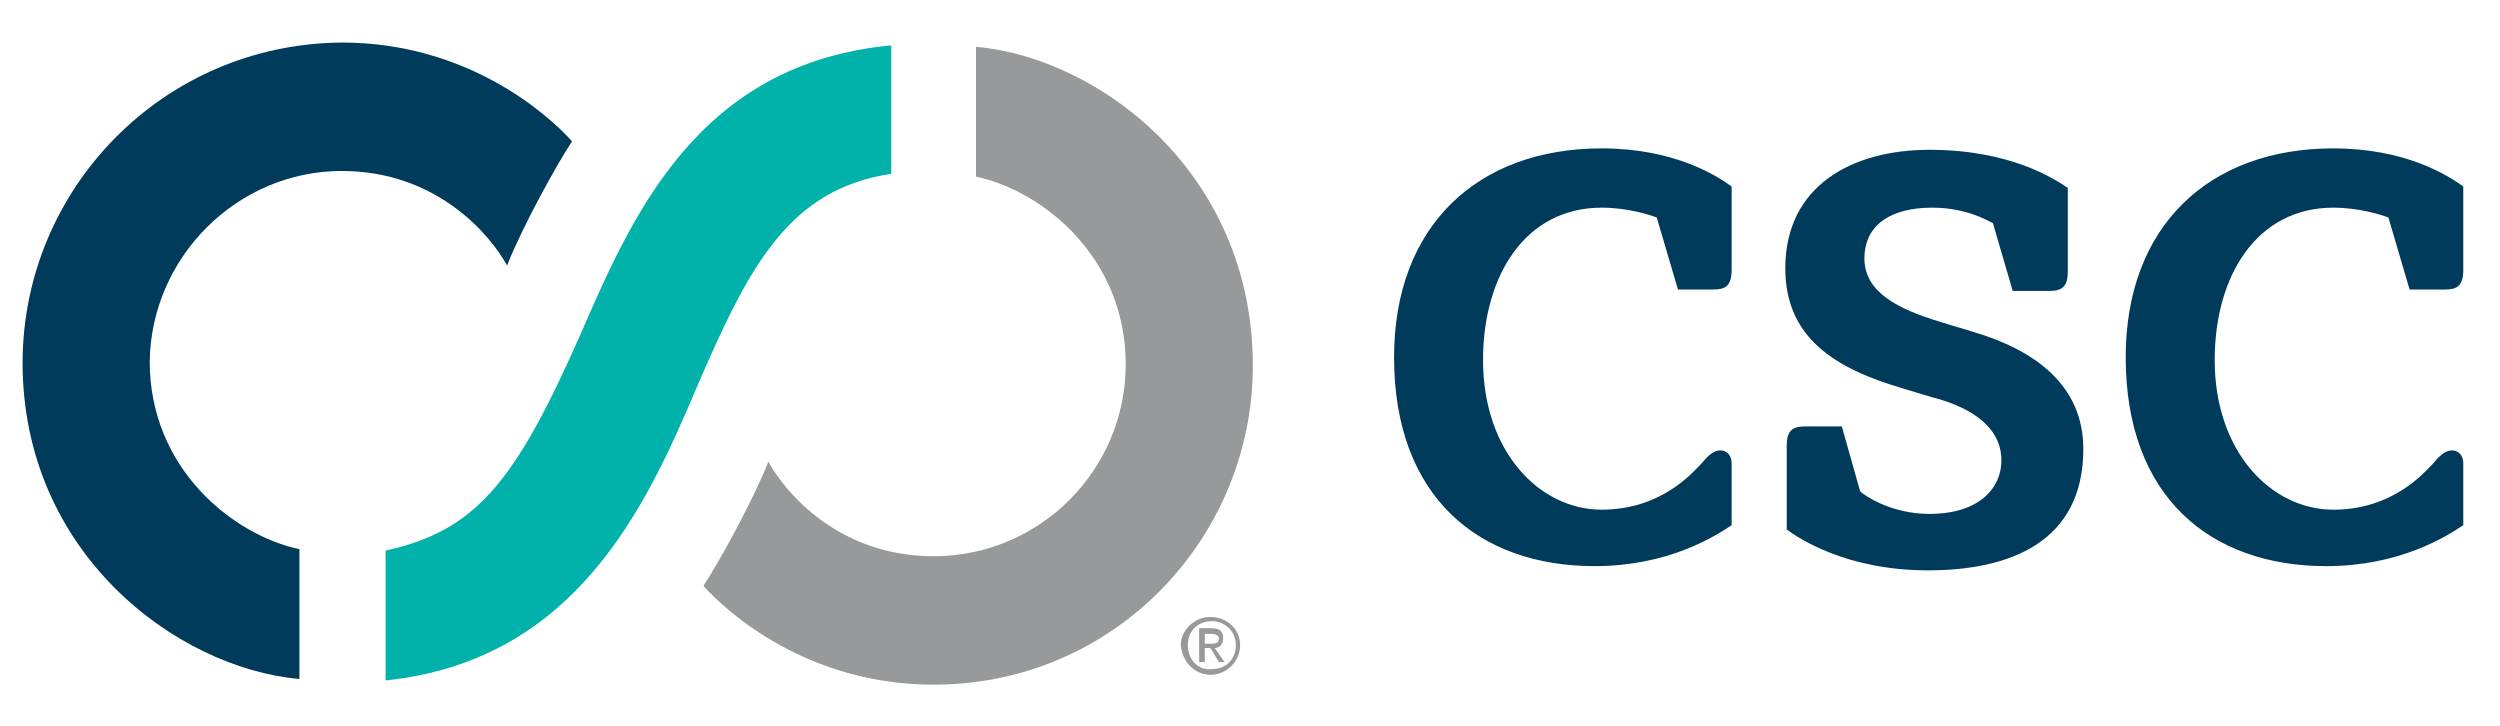
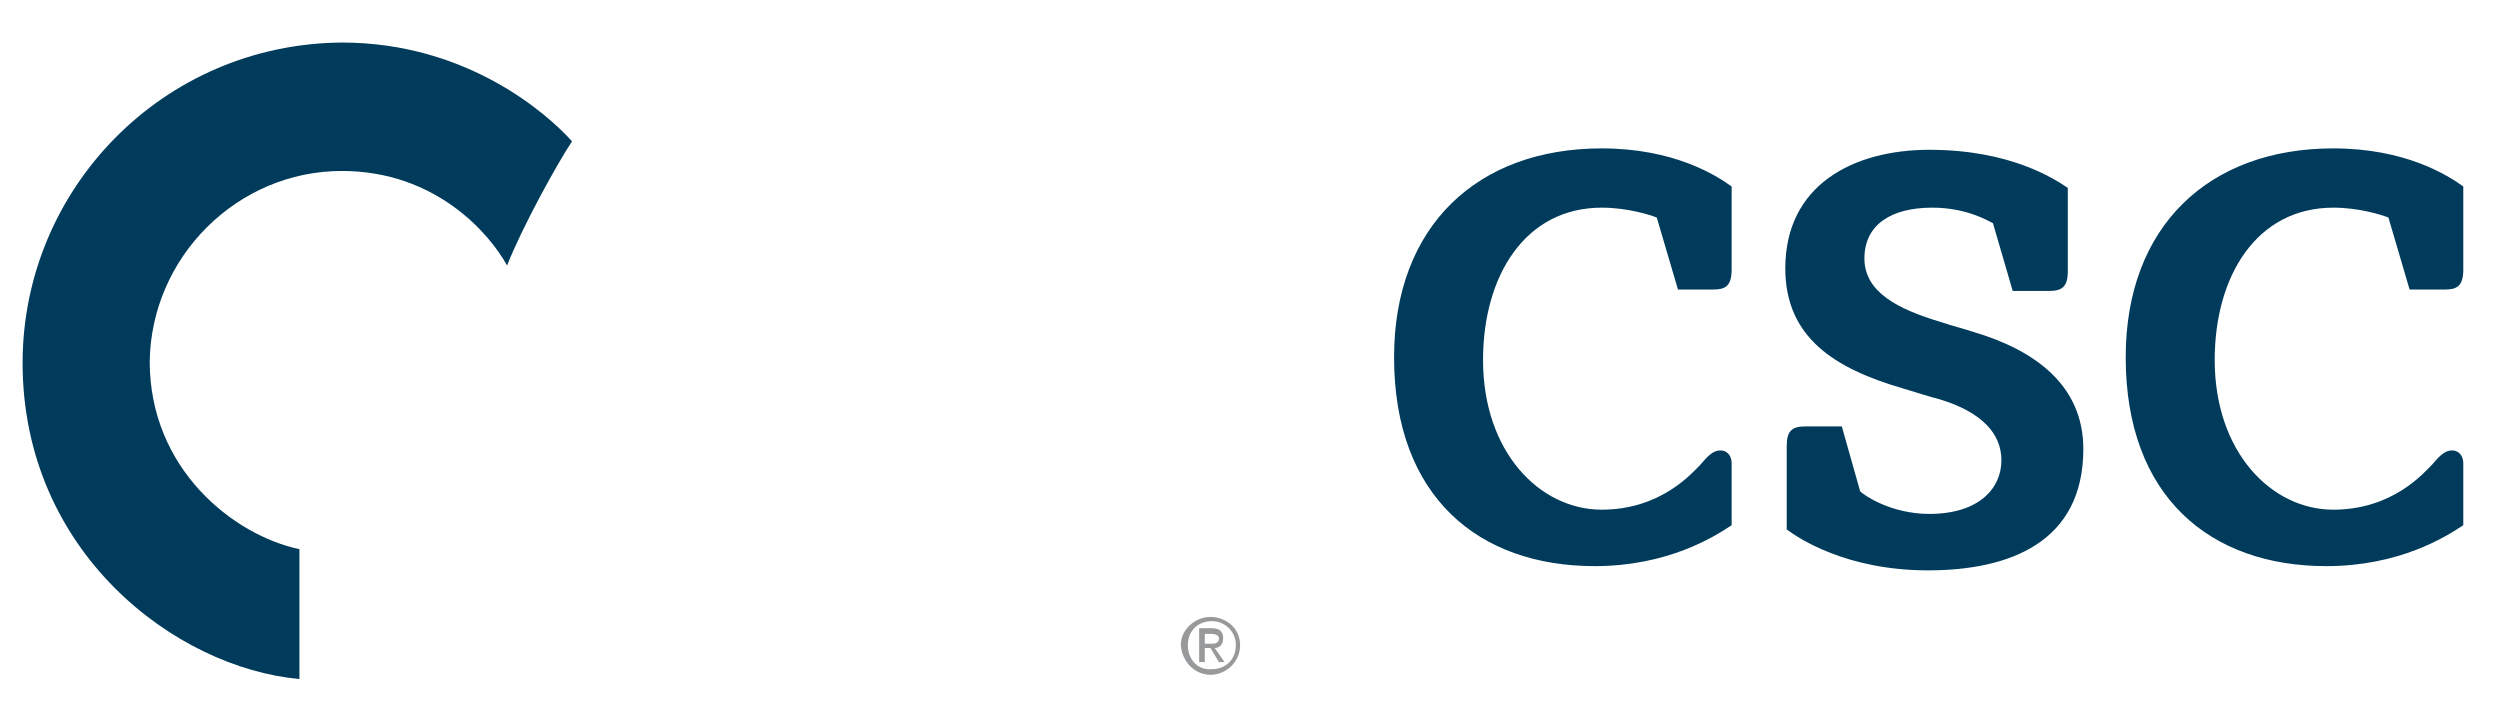
<svg xmlns="http://www.w3.org/2000/svg" width="124" height="36" viewBox="0 0 124 36" fill="none">
  <path d="M88.621 22.13C88.621 21.43 88.832 21.15 89.532 21.15H91.354L92.264 24.37C92.475 24.58 93.806 25.49 95.697 25.49C98.149 25.49 99.27 24.23 99.27 22.83C99.27 21.5 98.289 20.45 96.258 19.82C95.697 19.68 94.856 19.4 94.366 19.26C91.003 18.28 88.551 16.74 88.551 13.31C88.551 9.18 91.914 7.43 95.697 7.43C99.76 7.43 101.932 8.9 102.563 9.32V13.45C102.563 14.22 102.282 14.43 101.652 14.43H99.831L98.85 11.07C98.57 10.93 97.519 10.3 95.837 10.3C93.806 10.3 92.475 11.14 92.475 12.82C92.475 14.5 94.156 15.34 96.258 15.97C96.888 16.18 97.449 16.32 97.869 16.46C100.951 17.37 103.333 19.12 103.333 22.27C103.333 26.89 99.69 28.29 95.627 28.29C91.564 28.29 89.182 26.68 88.621 26.26V22.13ZM85.889 22.97C85.889 22.62 85.679 22.34 85.329 22.34C84.978 22.34 84.698 22.62 84.348 23.04C83.928 23.46 82.386 25.28 79.444 25.28C76.362 25.28 73.559 22.41 73.559 17.86C73.559 13.66 75.661 10.3 79.444 10.3C80.705 10.3 81.826 10.65 82.176 10.79L83.227 14.36H84.978C85.539 14.36 85.889 14.22 85.889 13.38V9.25C85.119 8.69 83.017 7.36 79.444 7.36C73.279 7.36 69.146 11.21 69.146 17.72C69.146 24.65 73.349 28.08 79.094 28.08C82.737 28.08 85.049 26.61 85.889 26.05V22.97ZM122.179 22.97C122.179 22.62 121.968 22.34 121.618 22.34C121.268 22.34 120.988 22.62 120.637 23.04C120.217 23.46 118.676 25.28 115.733 25.28C112.651 25.28 109.849 22.41 109.849 17.86C109.849 13.66 111.95 10.3 115.733 10.3C116.994 10.3 118.115 10.65 118.466 10.79L119.516 14.36H121.268C121.828 14.36 122.179 14.22 122.179 13.38V9.25C121.408 8.69 119.306 7.36 115.733 7.36C109.568 7.36 105.435 11.21 105.435 17.72C105.435 24.65 109.638 28.08 115.383 28.08C119.026 28.08 121.338 26.61 122.179 26.05V22.97Z" fill="#003B5C" />
  <path d="M16.954 8.48C21.647 8.48 24.31 11.63 25.15 13.17C25.921 11.21 27.672 8.06 28.373 7.01C27.182 5.68 23.189 2.11 16.954 2.11C8.056 2.18 1.121 9.39 1.121 18C1.121 27.38 8.687 33.12 14.852 33.68V27.24C11.559 26.54 7.426 23.25 7.426 17.93C7.496 12.75 11.769 8.48 16.954 8.48Z" fill="#003B5C" />
-   <path d="M48.409 2.32V8.76C51.702 9.46 55.835 12.75 55.835 18.07C55.835 23.32 51.562 27.59 46.307 27.59C41.614 27.59 38.951 24.44 38.111 22.9C37.34 24.86 35.589 28.01 34.888 29.06C36.079 30.39 40.072 33.96 46.307 33.96C55.275 33.96 62.14 26.68 62.14 18.14C62.14 8.62 54.574 2.88 48.409 2.32Z" fill="#97999B" />
-   <path d="M44.206 8.62V2.25C34.538 3.16 31.315 10.79 28.723 16.74C25.5 24.02 23.539 26.33 19.125 27.31V33.75C28.513 32.77 32.016 25.21 34.538 19.26C37.13 13.24 39.092 9.39 44.206 8.62Z" fill="#00B2A9" />
  <path d="M58.917 32C58.917 31.3 59.408 30.81 60.108 30.81C60.739 30.81 61.299 31.3 61.299 32C61.299 32.7 60.809 33.19 60.108 33.19C59.408 33.26 58.917 32.7 58.917 32ZM60.038 33.47C60.809 33.47 61.51 32.84 61.51 32C61.51 31.16 60.809 30.6 60.038 30.6C59.268 30.6 58.567 31.23 58.567 32C58.637 32.84 59.268 33.47 60.038 33.47ZM59.758 32.14H60.038L60.459 32.84H60.739L60.248 32.14C60.459 32.14 60.669 32 60.669 31.65C60.669 31.3 60.459 31.16 60.108 31.16H59.478V32.84H59.758V32.14ZM59.758 31.93V31.44H60.108C60.248 31.44 60.459 31.51 60.459 31.65C60.459 31.93 60.248 31.93 60.038 31.93H59.758Z" fill="#97999B" />
</svg>